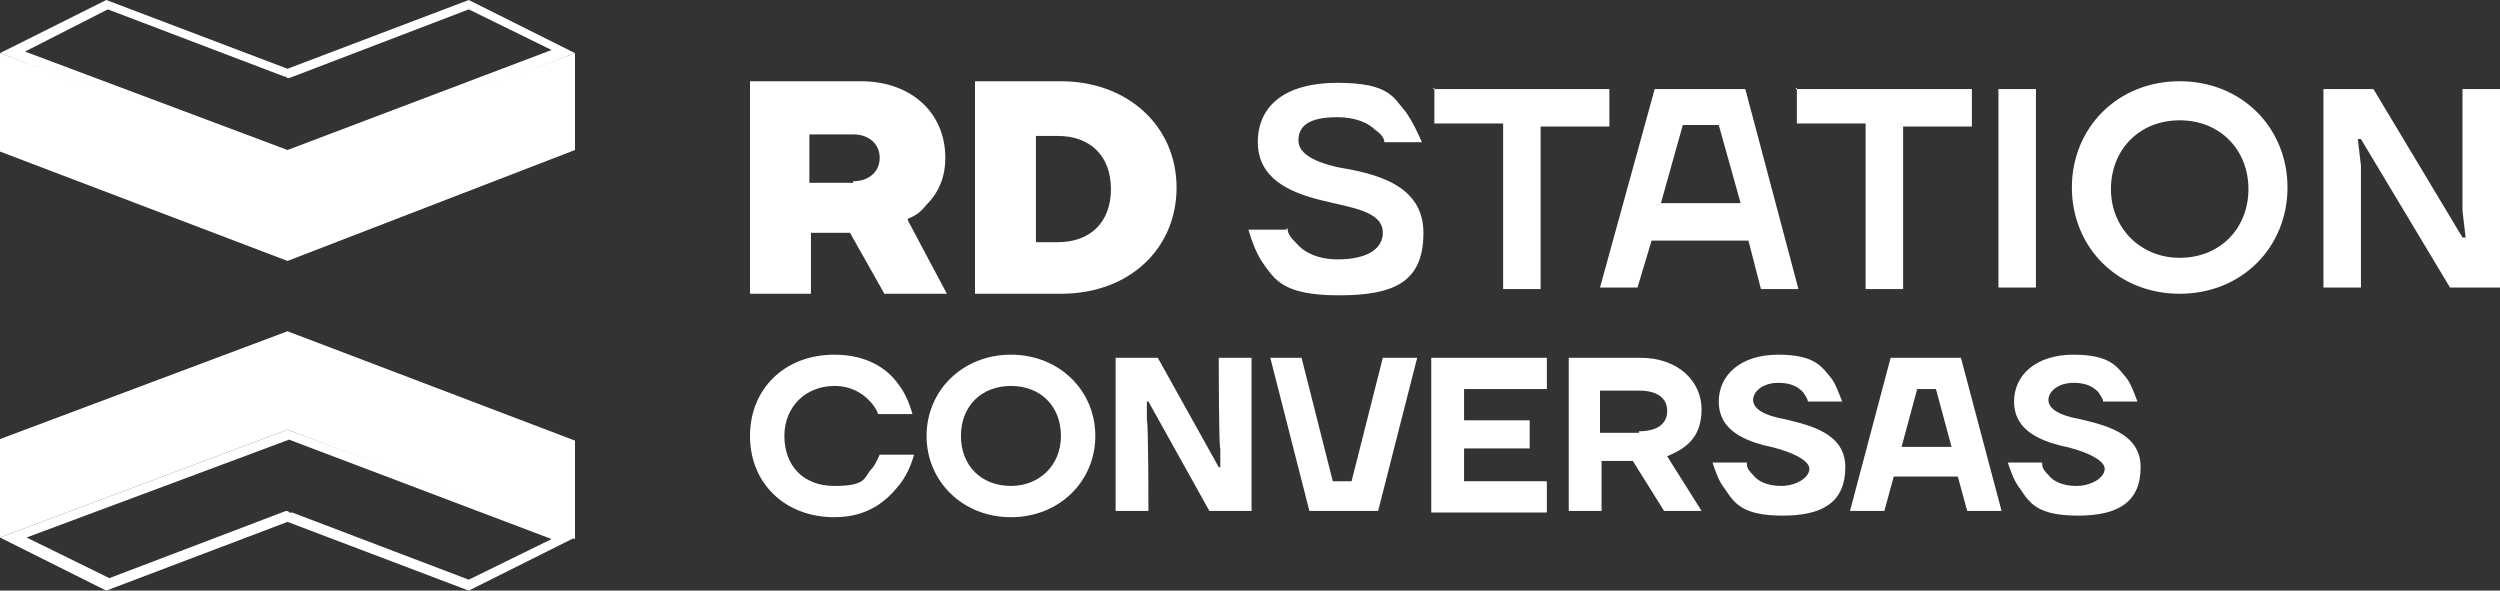
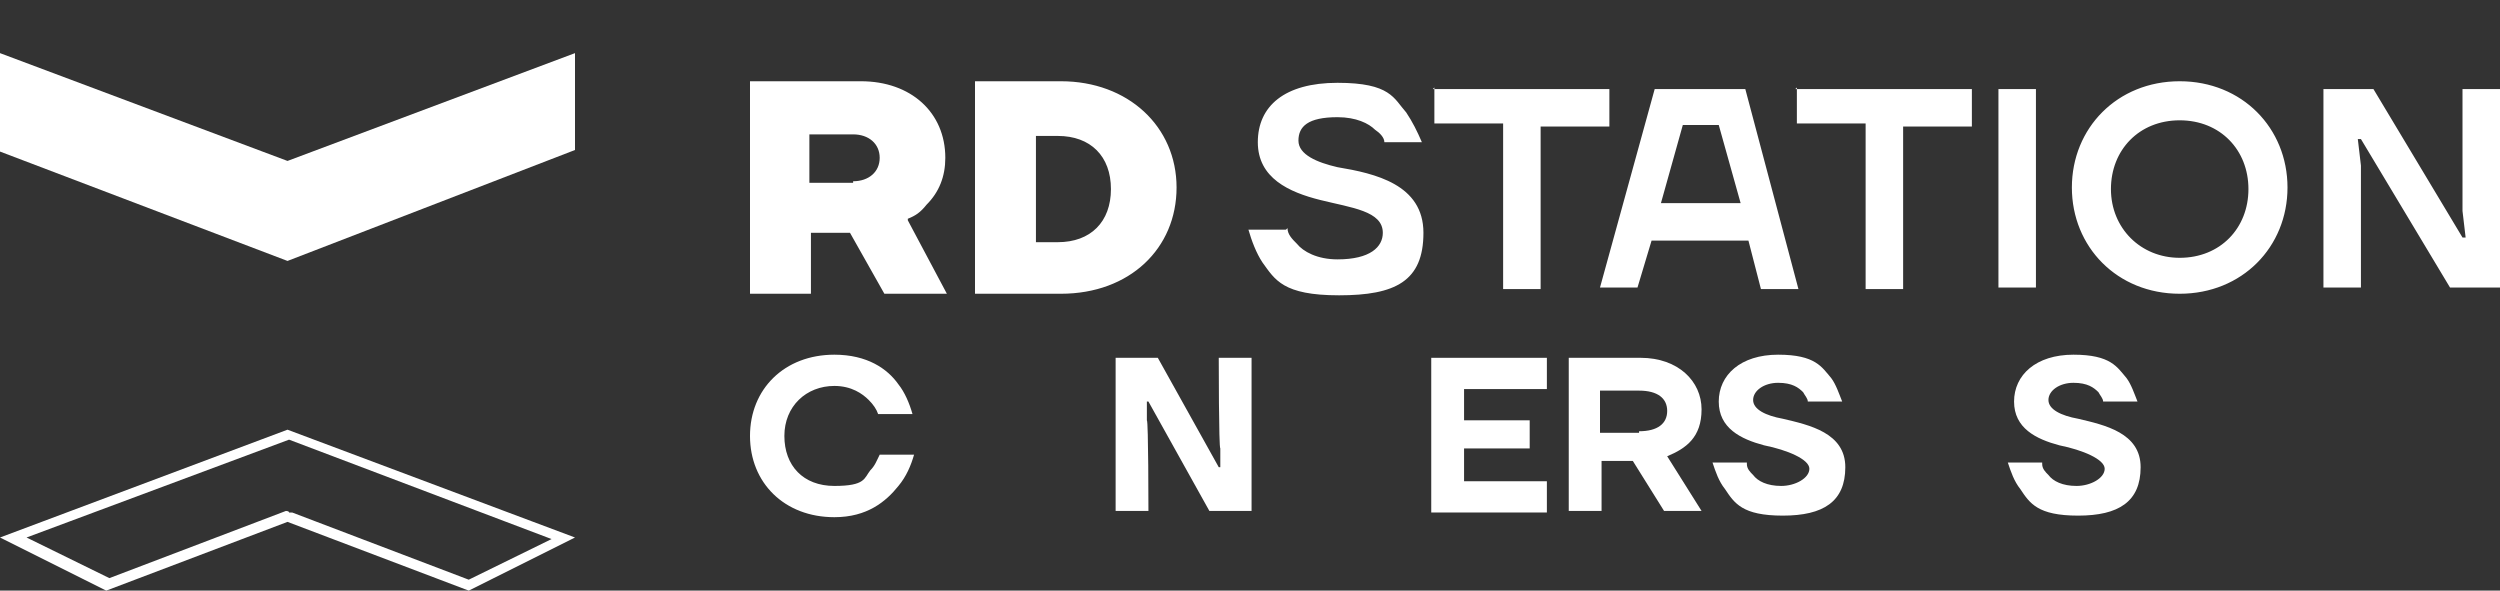
<svg xmlns="http://www.w3.org/2000/svg" id="Layer_2" viewBox="0 0 160 37.8">
  <rect x="0" y="0" width="160" height="37.8" fill="#333333" stroke="none" />
  <defs>
    <style>      .st0 {        fill: #fff;      }    </style>
  </defs>
  <path class="st0" d="M148.7,5.7h3.2l5.7,9.5h.2l-.2-1.7v-7.8h2.4v12.7h-3.2l-5.7-9.5h-.2l.2,1.7v7.8h-2.4V5.7h0ZM139.5,5.2c4,0,6.9,3,6.9,6.8s-2.9,6.8-6.9,6.8-6.9-3-6.9-6.8,2.9-6.8,6.9-6.8ZM139.5,16.5c2.6,0,4.4-1.9,4.4-4.4s-1.8-4.4-4.4-4.4-4.4,1.9-4.4,4.4,1.9,4.4,4.4,4.4ZM127.9,5.7h2.4v12.7h-2.4s0-12.7,0-12.7ZM114.9,5.7h11.3v2.4h-4.4v10.4h-2.4V7.9h-4.4s0-2.3,0-2.3ZM106.1,5.7h5.6l3.4,12.8h-2.4l-.8-3.1h-6.2l-.9,3h-2.4l3.5-12.7h0ZM111.4,13l-1.4-5h-2.3l-1.4,5h5,0ZM91.7,5.7h11.3v2.4h-4.4v10.4h-2.4V7.9h-4.4s0-2.3,0-2.3ZM82.4,14.6c0,.4.3.7.6,1,.4.5,1.3,1,2.6,1,2.1,0,2.9-.8,2.9-1.7,0-1.4-2-1.6-4-2.1s-4-1.4-4-3.7,1.7-3.8,5.1-3.8,3.6,1,4.4,1.9c.4.6.7,1.2,1,1.9h-2.4c0-.3-.3-.6-.6-.8-.4-.4-1.2-.8-2.4-.8-1.9,0-2.5.6-2.5,1.5s1.2,1.4,2.5,1.7c2.4.4,5.5,1.1,5.5,4.2s-1.8,4-5.4,4-4.1-1-4.9-2.1c-.4-.6-.7-1.4-.9-2.1h2.4ZM75.3,12c0-3.9-3.1-6.8-7.4-6.8h-5.5v13.6h5.5c4.4,0,7.4-2.9,7.4-6.8h0ZM66.3,15.4v-6.7h1.4c2.1,0,3.4,1.3,3.4,3.4s-1.3,3.4-3.4,3.4h-1.4ZM58.1,14c.5-.2.8-.4,1.2-.9.8-.8,1.2-1.8,1.2-3,0-2.9-2.2-4.9-5.4-4.9h-7.1v13.6h3.9v-3.9h2.5l2.2,3.9h4l-2.5-4.7h0ZM54.6,11.7h-2.8v-3.1h2.8c1,0,1.7.6,1.7,1.5s-.7,1.5-1.7,1.5h0Z" />
-   <polygon class="st0" points="18.4 27.5 36.8 34.5 36.8 28.2 18.4 21.2 0 28.1 0 34.4 18.4 27.5 18.4 27.5" />
  <path class="st0" d="M18.4,28.1l16.9,6.4-5.3,2.6-11.3-4.3h-.2c0-.1-.2-.1-.2-.1l-11.3,4.3-5.3-2.6,16.9-6.3M18.4,27.5L0,34.4l6.8,3.4,11.6-4.4,11.6,4.4,6.8-3.4-18.4-6.9h0Z" />
  <path class="st0" d="M18.4,10.3L0,3.4v6.3l18.4,7,18.4-7.1V3.4l-18.4,6.9Z" />
-   <path class="st0" d="M30,.6l5.3,2.6-16.9,6.4L1.6,3.3,6.9.6l11.3,4.3h.1c0,.1.2.1.2.1L30,.6M30,0l-11.6,4.4L6.8,0,0,3.4l18.4,7.1,18.4-7.1L30,0h0Z" />
  <g>
    <path class="st0" d="M53.4,22.7c2.1,0,3.4.9,4.1,1.9.4.5.7,1.2.9,1.9h-2.2c-.1-.3-.3-.6-.6-.9-.4-.4-1.1-.9-2.2-.9-1.8,0-3.2,1.3-3.2,3.2s1.2,3.2,3.2,3.2,1.9-.5,2.3-1c.3-.3.4-.6.6-1h2.2c-.2.7-.5,1.4-1,2-.8,1-2,2-4.1,2-3.2,0-5.4-2.2-5.4-5.2s2.2-5.2,5.4-5.2Z" />
-     <path class="st0" d="M64.7,22.7c3.1,0,5.4,2.3,5.4,5.2s-2.3,5.2-5.4,5.2-5.4-2.3-5.4-5.2,2.3-5.2,5.4-5.2ZM64.7,31.1c1.8,0,3.2-1.3,3.2-3.2s-1.3-3.2-3.2-3.2-3.2,1.3-3.2,3.2,1.3,3.2,3.2,3.2Z" />
    <path class="st0" d="M71.4,22.9h2.7l3.9,7h.1v-1.2c-.1,0-.1-5.8-.1-5.8h2.1v9.8h-2.7l-3.9-7h-.1v1.2c.1,0,.1,5.8.1,5.8h-2.1v-9.8Z" />
-     <path class="st0" d="M83.3,22.9l2,7.9h1.2l2-7.9h2.2l-2.5,9.8h-4.4l-2.5-9.8h2.2,0Z" />
    <path class="st0" d="M91.6,22.9h7.4v2h-5.3v2h4.2v1.8h-4.2v2.1h5.3v2h-7.4v-9.8Z" />
    <path class="st0" d="M100.4,22.9h4.6c2.4,0,3.9,1.5,3.9,3.3s-1,2.5-2.2,3l2.2,3.5h-2.4l-2-3.2h-2v3.2h-2.1v-9.8ZM104.9,27.6c1.2,0,1.8-.5,1.8-1.3s-.6-1.3-1.8-1.3h-2.5v2.7h2.5Z" />
    <path class="st0" d="M111.8,29.7c0,.3.2.5.4.7.3.4.9.7,1.8.7s1.8-.5,1.8-1.1-1.4-1.2-2.9-1.5c-1.5-.4-2.9-1.1-2.9-2.8s1.4-3,3.8-3,2.8.8,3.4,1.5c.3.4.5,1,.7,1.5h-2.2c0-.2-.2-.4-.3-.6-.3-.3-.7-.6-1.6-.6s-1.6.5-1.6,1.1.8,1,1.9,1.2c1.7.4,4,.9,4,3.1s-1.4,3.1-4,3.1-3.1-.8-3.7-1.7c-.4-.5-.6-1.1-.8-1.7h2.2Z" />
-     <path class="st0" d="M121.1,22.9h4.4l2.6,9.8h-2.2l-.6-2.2h-4.1l-.6,2.2h-2.2l2.6-9.8ZM124.9,28.6l-1-3.7h-1.2l-1,3.7h3.2Z" />
    <path class="st0" d="M130.7,29.7c0,.3.2.5.4.7.3.4.9.7,1.8.7s1.8-.5,1.8-1.1-1.4-1.2-2.9-1.5c-1.5-.4-2.9-1.1-2.9-2.8s1.4-3,3.8-3,2.8.8,3.4,1.5c.3.4.5,1,.7,1.5h-2.2c0-.2-.2-.4-.3-.6-.3-.3-.7-.6-1.6-.6s-1.6.5-1.6,1.1.8,1,1.9,1.2c1.7.4,4,.9,4,3.1s-1.4,3.1-4,3.1-3.1-.8-3.7-1.7c-.4-.5-.6-1.1-.8-1.7h2.2Z" />
  </g>
</svg>